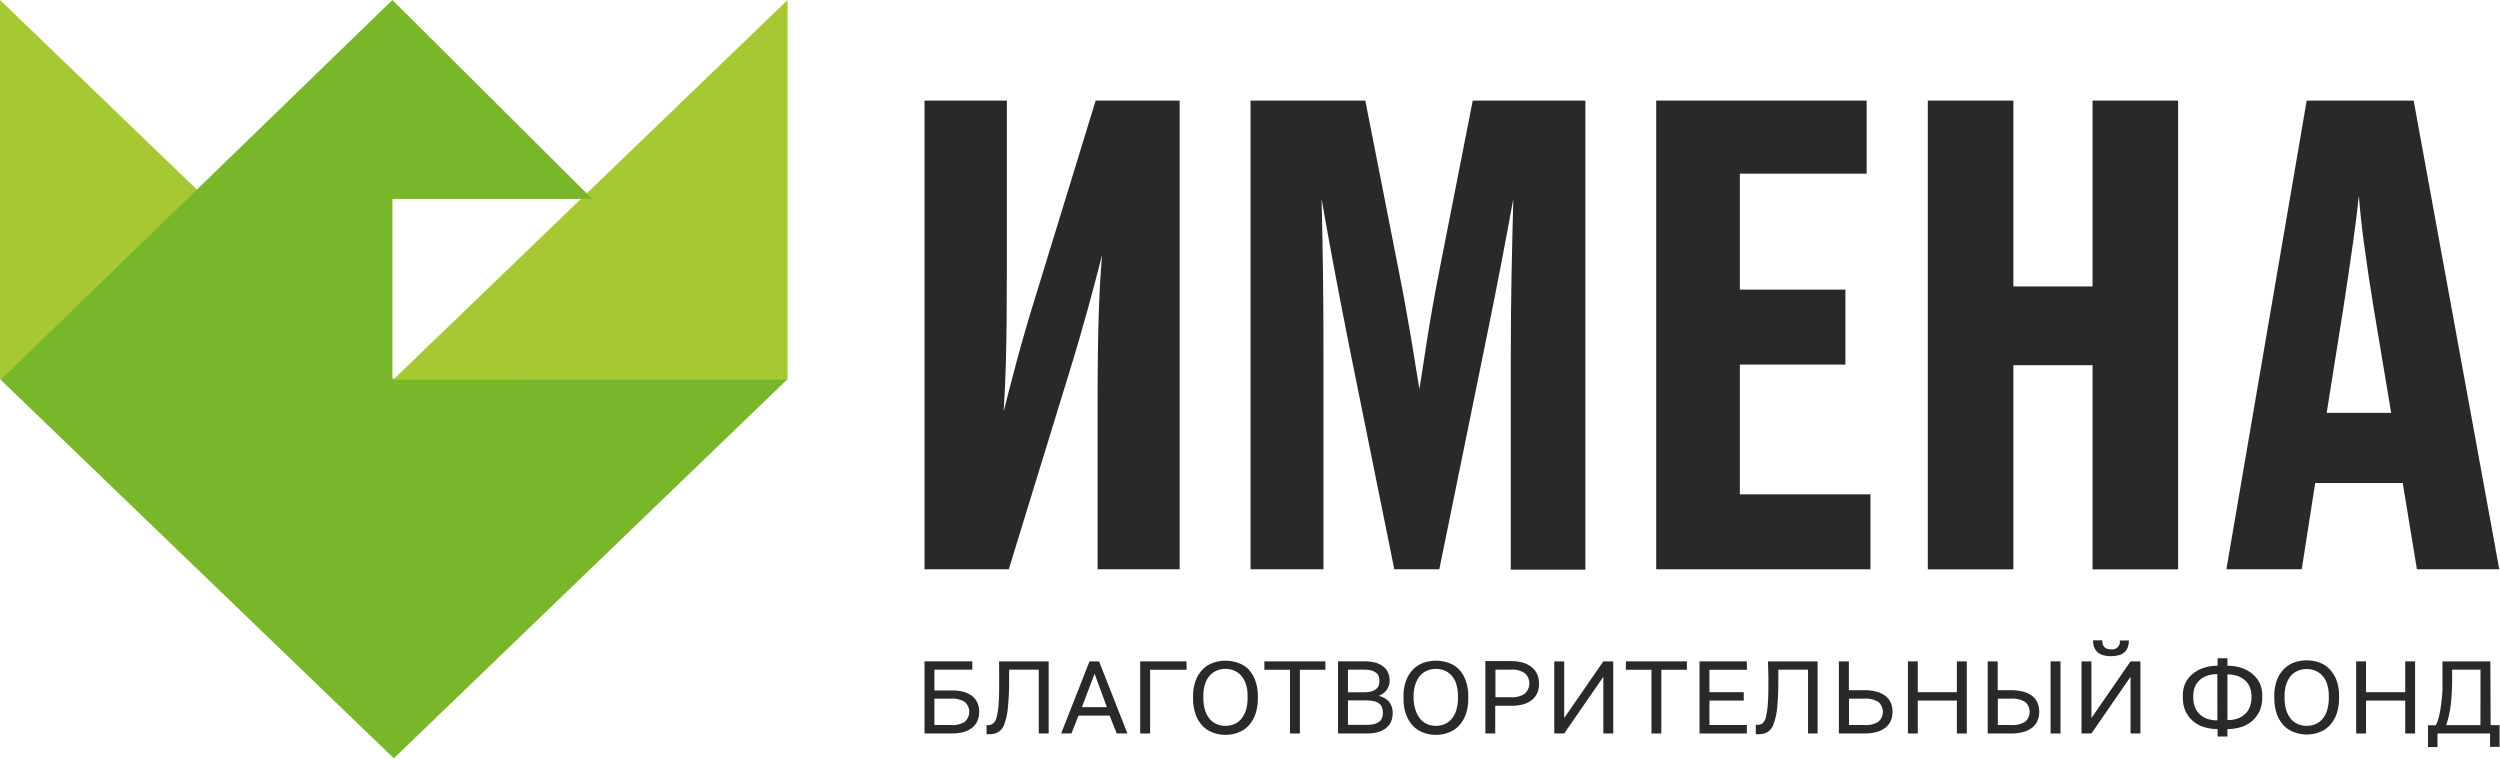
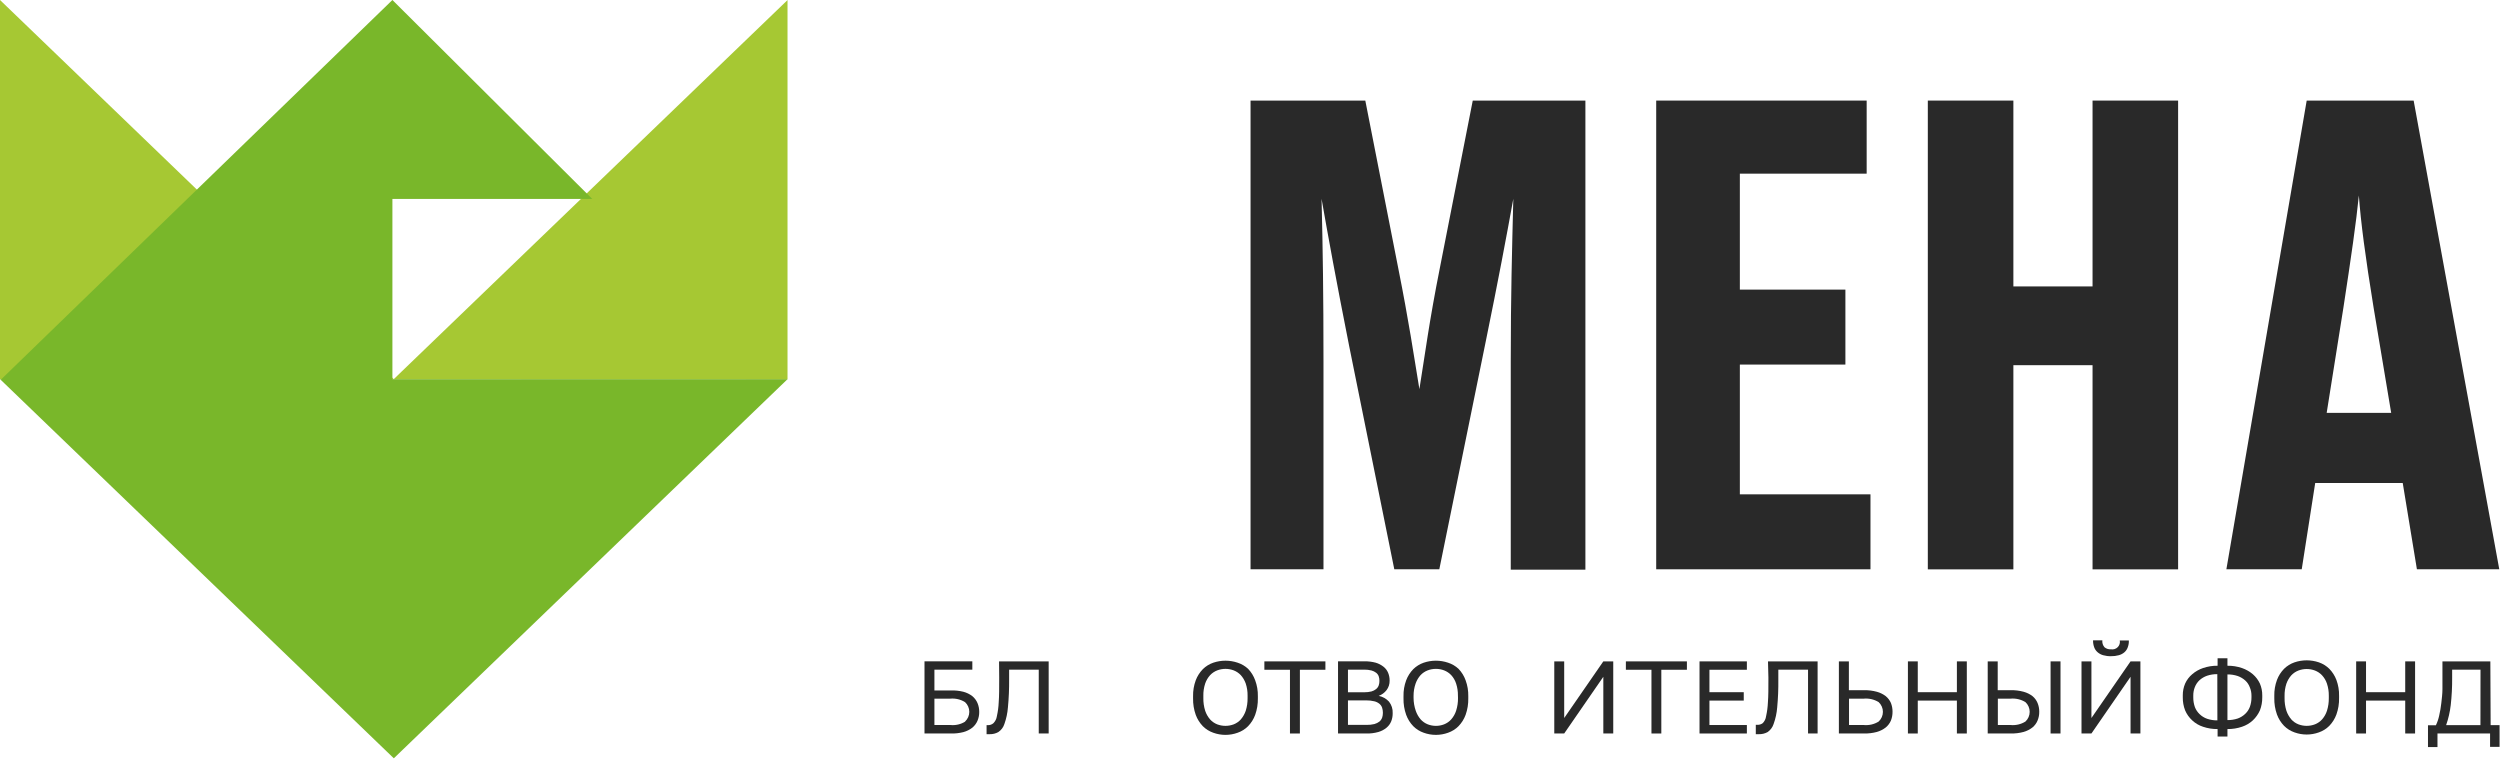
<svg xmlns="http://www.w3.org/2000/svg" width="214" height="65" viewBox="0 0 214 65" fill="none">
  <path d="M0 0V32.458H33.706L0 0Z" fill="#A6C833" />
  <path d="M33.7 32.459L67.412 32.469V0.006" fill="#A6C833" />
  <path d="M33.59 32.458V17.029H50.698L33.59 0L0.116 32.458H0.005L33.711 64.911L67.412 32.458H33.59Z" fill="#79B72A" />
-   <path d="M91.423 32.229C92.855 27.619 93.699 24.304 94.342 21.821C94.117 24.358 93.954 27.702 93.954 34.391V48.731H100.98V8.609H93.79L88.723 25.112C87.291 29.698 86.63 32.448 85.914 35.211C86.078 32.567 86.187 29.864 86.187 22.967V8.609H79.137V48.731H86.351L91.423 32.229Z" fill="#292929" />
  <path d="M127.173 29.264C128.277 23.87 128.932 20.354 129.539 17.021C129.43 21.5 129.321 25.219 129.321 30.939V48.761H135.71V8.609H126.068L123.259 22.902C122.325 27.595 121.991 30.292 121.5 33.31C121.002 30.292 120.614 27.595 119.679 22.902L116.87 8.609H107.047V48.731H113.29V30.939C113.29 25.219 113.236 21.5 113.126 17.021C113.733 20.472 114.34 23.817 115.493 29.645L119.352 48.731H123.205L127.173 29.264Z" fill="#292929" />
  <path d="M160.113 42.315H148.931V31.207H157.966V24.791H148.931V14.865H159.786V8.609H141.771V48.731H160.113V42.315Z" fill="#292929" />
  <path d="M179.122 24.518H172.345V8.609H165.021V48.737H172.345V31.26H179.122V48.737H186.446V8.609H179.122V24.518Z" fill="#292929" />
  <path d="M197.453 8.609L190.578 48.731H197.028L198.181 41.347H205.674L206.888 48.731H213.938L206.608 8.609H197.453ZM199.164 35.341L200.596 26.336C201.257 22.023 201.694 18.999 201.918 16.736C202.082 18.999 202.464 21.91 203.18 26.336L204.685 35.341H199.164Z" fill="#292929" />
  <path d="M83.232 59.59C83.005 59.417 82.746 59.29 82.468 59.216C82.115 59.128 81.751 59.09 81.388 59.103H79.986V57.321H83.232V56.608H79.137V62.787H81.388C81.752 62.798 82.115 62.758 82.468 62.668C82.746 62.593 83.006 62.463 83.232 62.288C83.426 62.127 83.578 61.924 83.675 61.694C83.775 61.454 83.825 61.198 83.821 60.939C83.824 60.681 83.775 60.424 83.675 60.185C83.578 59.955 83.426 59.751 83.232 59.59ZM82.626 61.765C82.251 62.001 81.806 62.105 81.364 62.062H79.986V59.804H81.345C81.788 59.764 82.232 59.869 82.607 60.102C82.723 60.209 82.814 60.338 82.877 60.481C82.94 60.624 82.972 60.778 82.972 60.933C82.972 61.089 82.94 61.243 82.877 61.386C82.814 61.529 82.723 61.658 82.607 61.765H82.626Z" fill="#292929" />
  <path d="M85.531 58.022C85.531 58.895 85.531 59.59 85.489 60.125C85.472 60.525 85.419 60.922 85.331 61.313C85.3 61.537 85.195 61.746 85.034 61.907C84.913 62.012 84.758 62.071 84.597 62.074H84.451V62.846H84.585H84.718C84.975 62.853 85.228 62.791 85.452 62.668C85.701 62.503 85.885 62.26 85.974 61.979C86.139 61.518 86.241 61.039 86.278 60.553C86.354 59.763 86.388 58.969 86.381 58.176V57.321H88.917V62.787H89.766V56.614H85.519L85.531 58.022Z" fill="#292929" />
-   <path d="M93.261 56.614L90.834 62.787H91.714L92.32 61.254H94.984L95.591 62.787H96.507L94.08 56.614H93.261ZM92.612 60.529L93.698 57.671L94.748 60.529H92.612Z" fill="#292929" />
-   <path d="M97.6 62.787H98.449V57.332H101.568V56.614H97.6V62.787Z" fill="#292929" />
  <path d="M106.835 57.25C106.581 57.013 106.276 56.835 105.943 56.727C105.267 56.497 104.532 56.497 103.856 56.727C103.52 56.843 103.215 57.032 102.964 57.279C102.698 57.552 102.491 57.876 102.357 58.23C102.195 58.668 102.117 59.131 102.127 59.597V59.775C102.117 60.258 102.195 60.739 102.357 61.195C102.49 61.555 102.696 61.885 102.964 62.163C103.214 62.414 103.519 62.605 103.856 62.722C104.529 62.967 105.27 62.967 105.943 62.722C106.281 62.605 106.586 62.414 106.835 62.163C107.103 61.885 107.31 61.555 107.442 61.195C107.605 60.739 107.683 60.258 107.673 59.775V59.597C107.683 59.131 107.605 58.668 107.442 58.23C107.312 57.865 107.105 57.531 106.835 57.25ZM106.793 59.745C106.8 60.117 106.747 60.488 106.635 60.844C106.543 61.113 106.401 61.363 106.216 61.581C106.05 61.766 105.843 61.91 105.61 62.003C105.153 62.177 104.646 62.177 104.19 62.003C103.957 61.91 103.749 61.766 103.583 61.581C103.396 61.364 103.254 61.114 103.164 60.844C103.052 60.488 102.999 60.117 103.007 59.745V59.567C102.998 59.208 103.052 58.851 103.164 58.509C103.254 58.247 103.396 58.004 103.583 57.796C103.751 57.617 103.959 57.477 104.19 57.386C104.646 57.212 105.153 57.212 105.61 57.386C105.841 57.477 106.048 57.617 106.216 57.796C106.401 58.005 106.543 58.248 106.635 58.509C106.746 58.847 106.8 59.2 106.793 59.555V59.745Z" fill="#292929" />
  <path d="M108.23 57.332H110.421V62.787H111.27V57.332H113.455V56.614H108.23V57.332Z" fill="#292929" />
  <path d="M118.018 59.567C118.283 59.469 118.514 59.301 118.685 59.08C118.866 58.844 118.96 58.555 118.952 58.26C118.955 58.032 118.911 57.806 118.825 57.595C118.742 57.393 118.608 57.216 118.437 57.078C118.237 56.919 118.009 56.8 117.763 56.727C117.447 56.643 117.12 56.603 116.792 56.608H114.535V62.787H116.962C117.311 62.796 117.659 62.752 117.994 62.657C118.25 62.583 118.488 62.458 118.691 62.288C118.869 62.139 119.007 61.95 119.092 61.736C119.177 61.514 119.218 61.278 119.213 61.041C119.231 60.688 119.119 60.34 118.898 60.06C118.667 59.806 118.358 59.633 118.018 59.567ZM115.385 57.321H116.792C116.997 57.319 117.201 57.343 117.399 57.393C117.545 57.431 117.681 57.498 117.799 57.589C117.9 57.668 117.975 57.773 118.018 57.892C118.06 58.018 118.081 58.151 118.079 58.284C118.082 58.415 118.061 58.546 118.018 58.67C117.975 58.791 117.9 58.898 117.799 58.979C117.683 59.076 117.546 59.147 117.399 59.187C117.201 59.236 116.997 59.261 116.792 59.258H115.385V57.321ZM118.309 61.433C118.264 61.562 118.185 61.677 118.079 61.766C117.951 61.864 117.804 61.936 117.648 61.979C117.425 62.032 117.197 62.056 116.968 62.051H115.385V59.953H116.962C117.191 59.951 117.419 59.977 117.642 60.031C117.802 60.068 117.952 60.141 118.079 60.245C118.185 60.333 118.264 60.448 118.309 60.577C118.354 60.72 118.377 60.868 118.376 61.017C118.376 61.162 118.354 61.306 118.309 61.445V61.433Z" fill="#292929" />
  <path d="M124.848 57.25C124.594 57.013 124.289 56.835 123.956 56.727C123.28 56.497 122.545 56.497 121.869 56.727C121.533 56.843 121.228 57.032 120.977 57.279C120.71 57.552 120.504 57.876 120.37 58.23C120.208 58.668 120.129 59.131 120.14 59.597V59.775C120.129 60.258 120.207 60.739 120.37 61.195C120.502 61.555 120.709 61.885 120.977 62.163C121.226 62.414 121.531 62.605 121.869 62.722C122.542 62.967 123.283 62.967 123.956 62.722C124.293 62.605 124.599 62.414 124.848 62.163C125.116 61.885 125.323 61.555 125.455 61.195C125.618 60.739 125.696 60.258 125.685 59.775V59.597C125.695 59.131 125.617 58.668 125.455 58.23C125.325 57.865 125.118 57.531 124.848 57.25ZM124.805 59.745C124.811 60.118 124.756 60.489 124.642 60.844C124.555 61.115 124.412 61.366 124.223 61.581C124.057 61.766 123.849 61.91 123.616 62.003C123.391 62.091 123.149 62.136 122.906 62.134C122.669 62.133 122.435 62.088 122.215 62.003C121.982 61.91 121.774 61.766 121.608 61.581C121.423 61.363 121.281 61.113 121.189 60.844C121.067 60.49 121.003 60.119 121.001 59.745V59.567C120.999 59.207 121.058 58.85 121.177 58.509C121.269 58.248 121.411 58.005 121.596 57.796C121.764 57.617 121.971 57.477 122.203 57.386C122.428 57.299 122.669 57.254 122.912 57.256C123.155 57.254 123.397 57.298 123.622 57.386C123.853 57.477 124.061 57.617 124.229 57.796C124.416 58.003 124.557 58.246 124.642 58.509C124.753 58.847 124.806 59.2 124.799 59.555L124.805 59.745Z" fill="#292929" />
-   <path d="M131.153 57.143C130.93 56.955 130.669 56.813 130.388 56.727C130.037 56.631 129.673 56.585 129.308 56.59H127.148V62.787H127.992V60.411H129.308C129.673 60.425 130.037 60.385 130.388 60.292C130.668 60.212 130.927 60.079 131.153 59.9C131.347 59.739 131.499 59.536 131.596 59.306C131.7 59.053 131.749 58.782 131.742 58.509C131.744 58.247 131.695 57.987 131.596 57.743C131.499 57.511 131.347 57.306 131.153 57.143ZM130.546 59.365C130.177 59.613 129.73 59.724 129.284 59.68H128.01V57.321H129.284C129.73 57.278 130.178 57.392 130.546 57.642C130.664 57.753 130.757 57.886 130.821 58.033C130.885 58.18 130.918 58.338 130.918 58.498C130.918 58.657 130.885 58.815 130.821 58.962C130.757 59.109 130.664 59.242 130.546 59.353V59.365Z" fill="#292929" />
  <path d="M133.895 61.462V56.614H133.046V62.787H133.895L137.245 57.932V62.787H138.094V56.614H137.245L133.895 61.462Z" fill="#292929" />
  <path d="M139.175 57.332H141.365V62.787H142.209V57.332H144.399V56.614H139.175V57.332Z" fill="#292929" />
  <path d="M145.479 62.787H149.532V62.062H146.328V59.97H149.265V59.252H146.328V57.332H149.532V56.614H145.479V62.787Z" fill="#292929" />
  <path d="M151.376 58.022C151.376 58.895 151.376 59.59 151.333 60.125C151.316 60.525 151.264 60.922 151.176 61.313C151.149 61.538 151.047 61.747 150.884 61.907C150.755 62.002 150.597 62.051 150.435 62.044H150.296V62.846H150.435H150.569C150.826 62.852 151.079 62.791 151.303 62.668C151.548 62.5 151.729 62.258 151.819 61.979C151.986 61.519 152.09 61.039 152.128 60.553C152.202 59.763 152.234 58.969 152.225 58.176V57.321H154.768V62.787H155.587V56.614H151.34L151.376 58.022Z" fill="#292929" />
  <path d="M161.419 59.59C161.194 59.418 160.936 59.291 160.66 59.216C160.307 59.12 159.941 59.074 159.574 59.079H158.264V56.614H157.408V62.787H159.568C159.935 62.794 160.3 62.75 160.654 62.656C160.93 62.579 161.188 62.45 161.413 62.276C161.609 62.116 161.763 61.912 161.862 61.682C161.957 61.441 162.004 61.185 162.001 60.927C162.004 60.669 161.956 60.413 161.862 60.172C161.763 59.947 161.611 59.748 161.419 59.59ZM160.812 61.765C160.435 62 159.989 62.104 159.544 62.062H158.276V59.804H159.544C159.988 59.765 160.434 59.869 160.812 60.101C160.927 60.208 161.019 60.337 161.082 60.48C161.145 60.623 161.177 60.777 161.177 60.933C161.177 61.089 161.145 61.243 161.082 61.386C161.019 61.529 160.927 61.658 160.812 61.765Z" fill="#292929" />
  <path d="M167.51 59.252H164.161V56.614H163.317V62.787H164.161V59.97H167.51V62.787H168.359V56.614H167.51V59.252Z" fill="#292929" />
  <path d="M176.379 56.614H175.529V62.787H176.379V56.614Z" fill="#292929" />
  <path d="M173.983 59.59C173.758 59.418 173.5 59.291 173.225 59.216C172.871 59.12 172.505 59.074 172.139 59.079H171.004V56.614H170.148V62.787H172.126C172.493 62.794 172.859 62.75 173.213 62.656C173.488 62.579 173.746 62.45 173.971 62.276C174.167 62.117 174.319 61.913 174.414 61.682C174.514 61.442 174.563 61.186 174.559 60.927C174.563 60.669 174.513 60.412 174.414 60.172C174.321 59.947 174.173 59.747 173.983 59.59ZM173.376 61.765C172.999 62 172.553 62.104 172.108 62.062H171.016V59.804H172.108C172.553 59.765 172.998 59.869 173.376 60.101C173.492 60.208 173.583 60.337 173.646 60.48C173.709 60.623 173.741 60.777 173.741 60.933C173.741 61.089 173.709 61.243 173.646 61.386C173.583 61.529 173.492 61.658 173.376 61.765Z" fill="#292929" />
  <path d="M180.033 56.087C180.25 56.148 180.475 56.176 180.701 56.17C180.926 56.175 181.151 56.147 181.368 56.087C181.545 56.04 181.709 55.955 181.847 55.837C181.977 55.724 182.075 55.581 182.132 55.421C182.205 55.231 182.238 55.029 182.23 54.826H181.453C181.473 54.928 181.468 55.033 181.437 55.132C181.407 55.232 181.352 55.322 181.278 55.397C181.204 55.471 181.113 55.526 181.013 55.559C180.912 55.591 180.805 55.599 180.701 55.581C180.501 55.597 180.302 55.535 180.148 55.409C180.077 55.328 180.023 55.233 179.991 55.131C179.959 55.028 179.948 54.92 179.96 54.814H179.165C179.161 55.016 179.194 55.218 179.263 55.409C179.32 55.569 179.419 55.712 179.548 55.825C179.687 55.948 179.853 56.038 180.033 56.087Z" fill="#292929" />
  <path d="M179.026 61.462V56.614H178.177V62.787H179.026L182.375 57.932V62.787H183.219V56.614H182.375L179.026 61.462Z" fill="#292929" />
  <path d="M192.842 57.713C192.569 57.482 192.254 57.302 191.913 57.184C191.514 57.048 191.093 56.982 190.669 56.988V56.346H189.826V56.988C189.403 56.981 188.982 57.048 188.582 57.184C188.241 57.3 187.925 57.479 187.654 57.713C187.393 57.932 187.186 58.207 187.047 58.515C186.911 58.835 186.843 59.179 186.847 59.525V59.697C186.842 60.077 186.909 60.454 187.047 60.809C187.185 61.133 187.392 61.425 187.654 61.664C187.917 61.912 188.235 62.099 188.582 62.211C188.982 62.347 189.403 62.414 189.826 62.407V63.048H190.669V62.407C191.093 62.413 191.514 62.346 191.913 62.211C192.259 62.096 192.576 61.909 192.842 61.664C193.1 61.421 193.306 61.13 193.448 60.809C193.586 60.454 193.654 60.077 193.649 59.697V59.525C193.653 59.179 193.585 58.835 193.448 58.515C193.305 58.209 193.099 57.936 192.842 57.713ZM189.808 61.664C189.509 61.668 189.211 61.622 188.928 61.527C188.686 61.443 188.467 61.307 188.285 61.129C188.109 60.962 187.973 60.759 187.885 60.535C187.789 60.266 187.742 59.982 187.745 59.697V59.525C187.744 59.283 187.789 59.044 187.878 58.818C187.964 58.593 188.101 58.39 188.279 58.224C188.465 58.056 188.684 57.927 188.922 57.844C189.205 57.749 189.503 57.703 189.802 57.707L189.808 61.664ZM192.726 59.697C192.729 59.975 192.682 60.25 192.587 60.511C192.503 60.736 192.368 60.939 192.192 61.105C192.009 61.281 191.79 61.417 191.549 61.504C191.266 61.598 190.969 61.645 190.669 61.64V57.731C190.969 57.726 191.266 57.773 191.549 57.867C191.787 57.952 192.005 58.081 192.192 58.248C192.371 58.412 192.506 58.616 192.587 58.842C192.681 59.066 192.728 59.306 192.726 59.549V59.697Z" fill="#292929" />
  <path d="M199.388 57.249C199.137 57.002 198.832 56.813 198.496 56.697C197.82 56.467 197.085 56.467 196.409 56.697C196.073 56.813 195.768 57.002 195.517 57.249C195.25 57.522 195.044 57.846 194.91 58.2C194.748 58.638 194.669 59.101 194.68 59.566V59.745C194.669 60.228 194.747 60.709 194.91 61.165C195.042 61.525 195.249 61.855 195.517 62.133C195.766 62.384 196.072 62.575 196.409 62.692C197.082 62.937 197.823 62.937 198.496 62.692C198.833 62.575 199.139 62.384 199.388 62.133C199.656 61.855 199.863 61.525 199.995 61.165C200.158 60.709 200.236 60.228 200.225 59.745V59.566C200.236 59.101 200.157 58.638 199.995 58.2C199.861 57.846 199.654 57.522 199.388 57.249ZM199.346 59.745C199.353 60.117 199.3 60.488 199.188 60.844C199.101 61.115 198.958 61.365 198.769 61.581C198.603 61.766 198.395 61.91 198.162 62.002C197.706 62.177 197.199 62.177 196.743 62.002C196.51 61.91 196.302 61.766 196.136 61.581C195.951 61.362 195.809 61.113 195.717 60.844C195.605 60.488 195.552 60.117 195.559 59.745V59.566C195.553 59.212 195.606 58.858 195.717 58.521C195.809 58.259 195.951 58.017 196.136 57.808C196.304 57.628 196.511 57.488 196.743 57.398C197.199 57.224 197.706 57.224 198.162 57.398C198.393 57.488 198.601 57.628 198.769 57.808C198.958 58.014 199.101 58.257 199.188 58.521C199.299 58.858 199.352 59.212 199.346 59.566V59.745Z" fill="#292929" />
  <path d="M205.887 59.252H202.532V56.614H201.688V62.787H202.532V59.97H205.887V62.787H206.731V56.614H205.887V59.252Z" fill="#292929" />
  <path d="M213.174 56.614H209.073V57.849C209.073 58.218 209.073 58.604 209.073 59.002C209.073 59.4 209.018 59.792 208.976 60.19C208.937 60.548 208.876 60.903 208.794 61.254C208.734 61.539 208.64 61.816 208.515 62.08H207.835V63.951H208.648V62.787H213.15V63.933H213.963V62.074H213.199L213.174 56.614ZM212.325 62.074H209.388C209.583 61.517 209.715 60.941 209.783 60.357C209.869 59.585 209.91 58.809 209.904 58.033V57.321H212.331L212.325 62.074Z" fill="#292929" />
</svg>